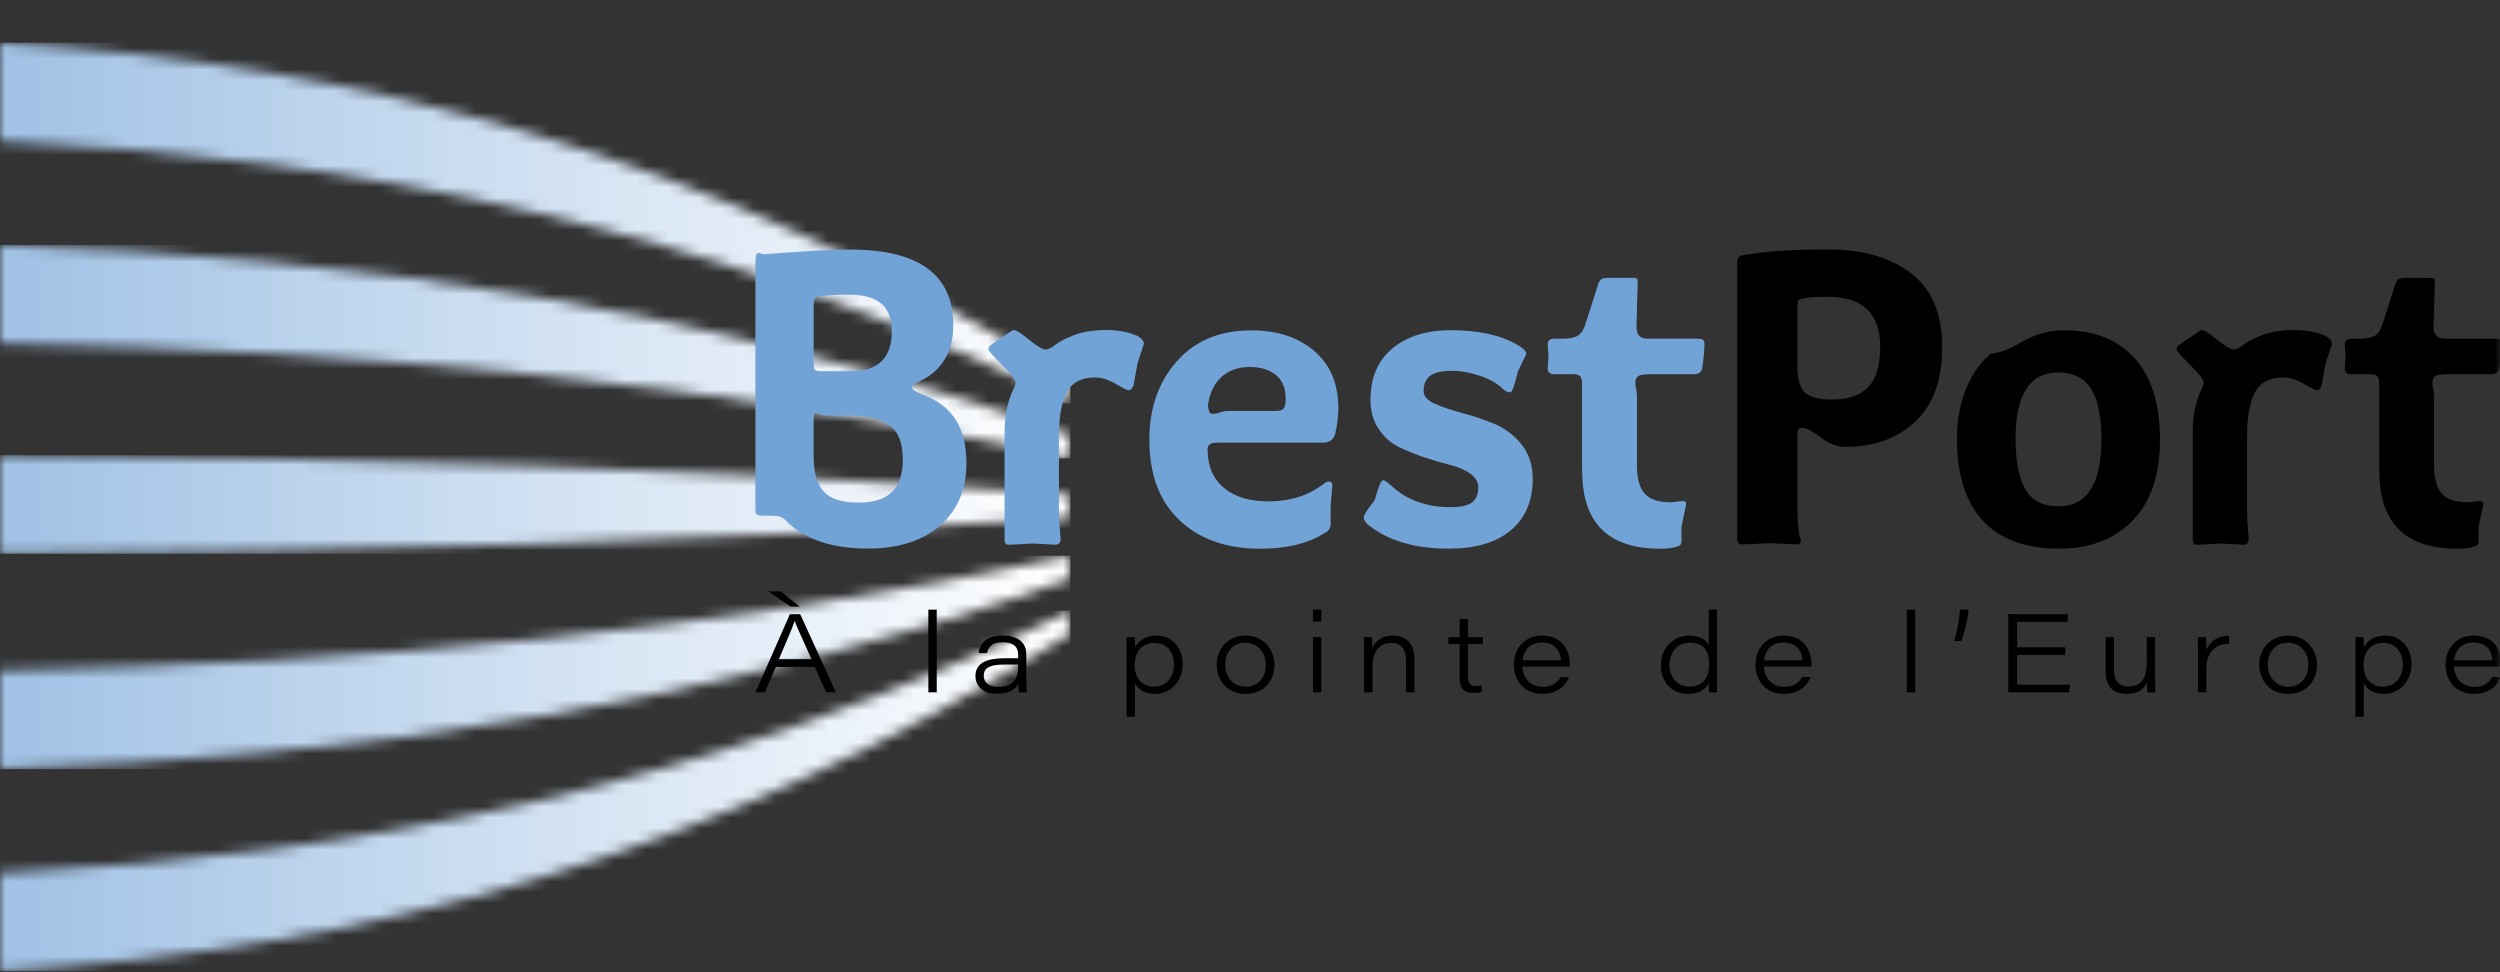
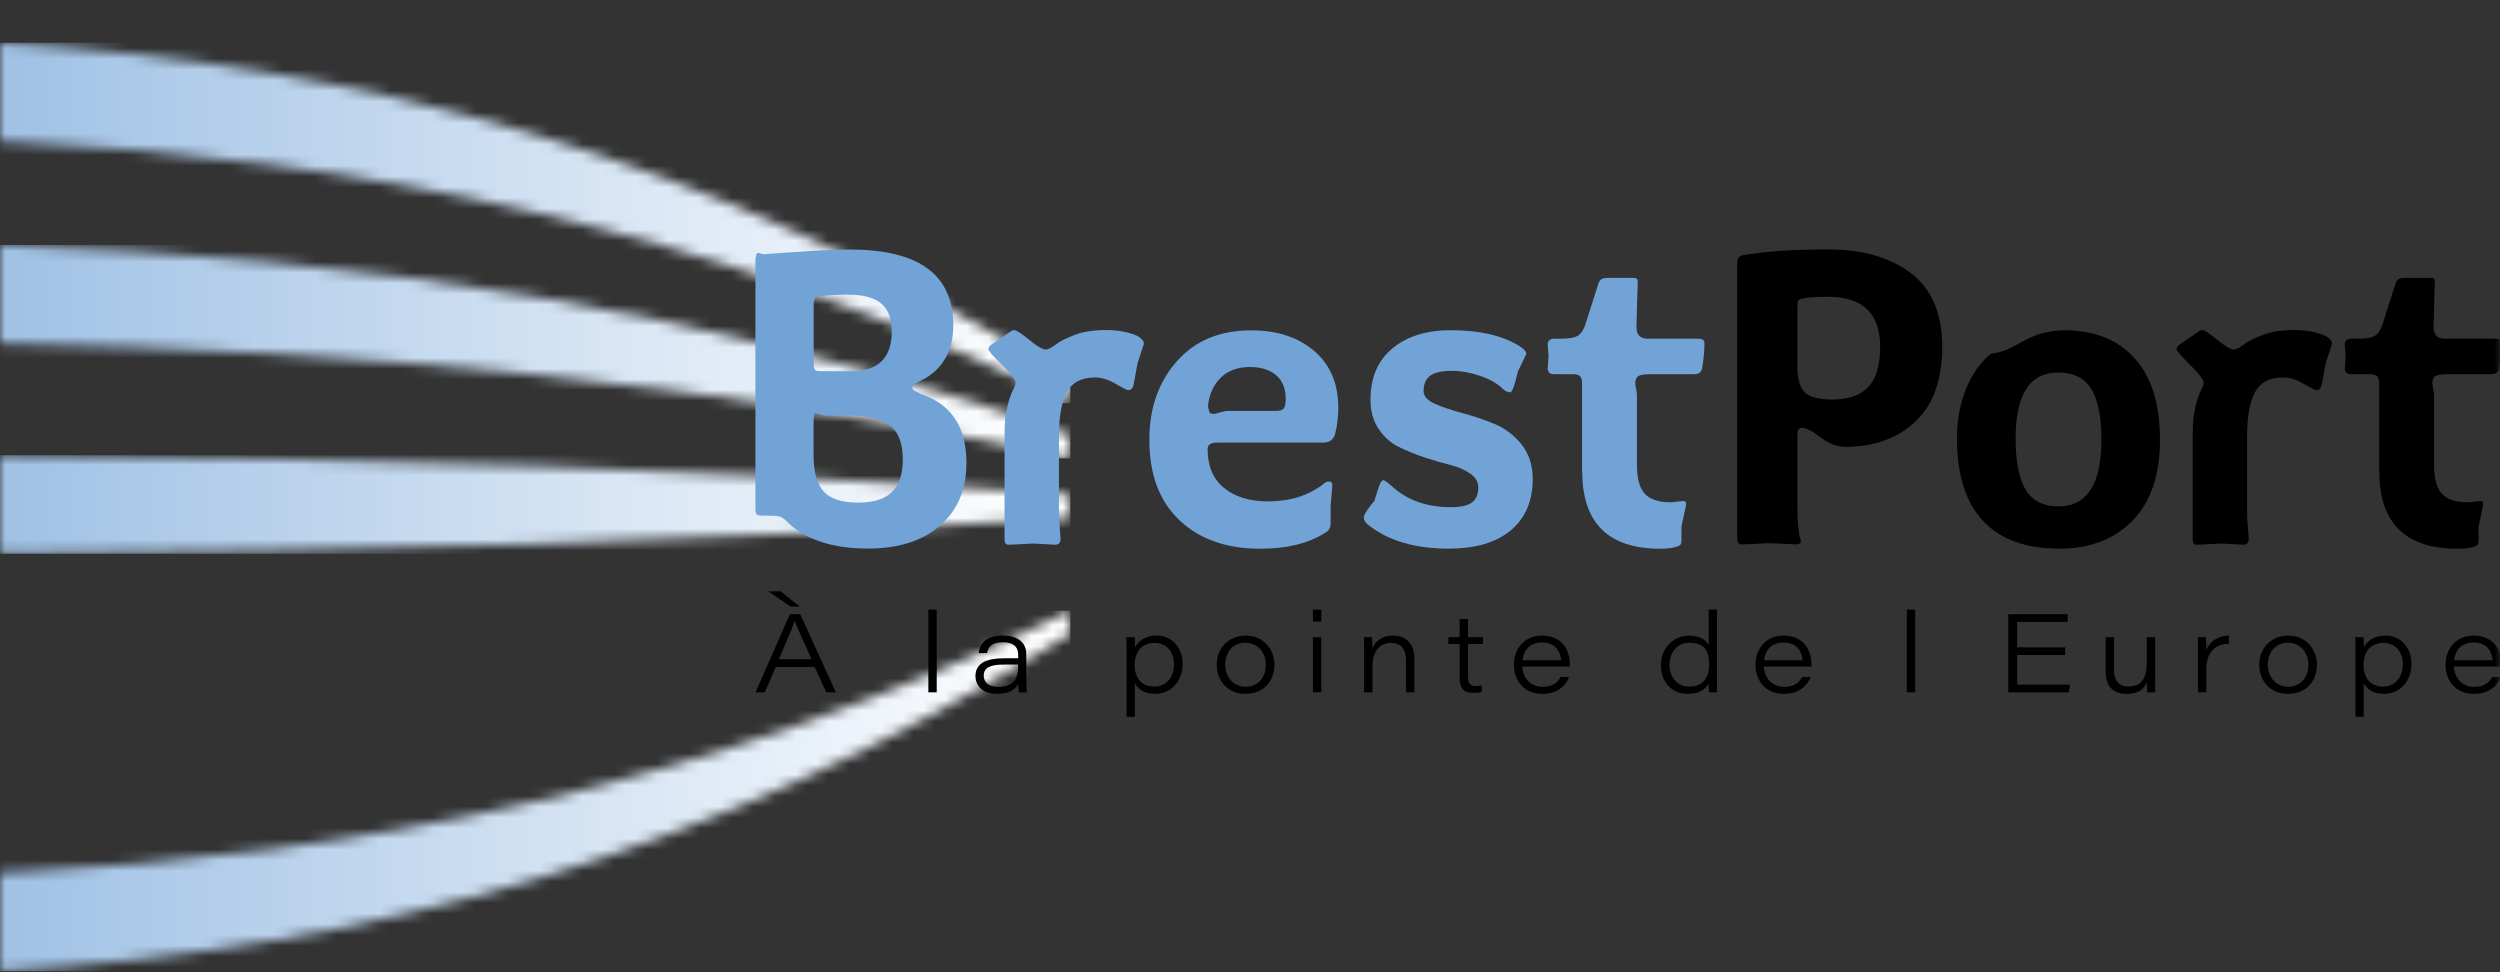
<svg xmlns="http://www.w3.org/2000/svg" width="234" height="91" viewBox="0 0 234 91" fill="none">
  <rect x="0" y="0" width="234" height="91" fill="#333333" stroke="none" />
  <mask id="mask0_25_704" style="mask-type:luminance" maskUnits="userSpaceOnUse" x="0" y="4" width="101" height="34">
    <path d="M0 13.223C33.392 14.728 66.792 21.337 100.185 37.75V35.587C66.792 14.453 33.392 5.941 0 4V13.223Z" fill="white" />
  </mask>
  <g mask="url(#mask0_25_704)">
    <path d="M100.185 4H0V37.742H100.185V4Z" fill="url(#paint0_linear_25_704)" />
  </g>
  <mask id="mask1_25_704" style="mask-type:luminance" maskUnits="userSpaceOnUse" x="0" y="22" width="101" height="21">
    <path d="M0 32.149C33.4 32.806 66.785 35.702 100.185 42.9V40.737C66.792 28.817 33.4 24.019 0 22.926V32.149Z" fill="white" />
  </mask>
  <g mask="url(#mask1_25_704)">
    <path d="M100.185 22.926H0V42.9H100.185V22.926Z" fill="url(#paint1_linear_25_704)" />
  </g>
  <mask id="mask2_25_704" style="mask-type:luminance" maskUnits="userSpaceOnUse" x="0" y="42" width="101" height="10">
    <path d="M0 51.824C33.4 51.618 66.792 50.709 100.185 48.462V46.3C66.792 43.832 33.392 42.831 0 42.609V51.832V51.824Z" fill="white" />
  </mask>
  <g mask="url(#mask2_25_704)">
    <path d="M100.185 42.609H0V51.832H100.185V42.609Z" fill="url(#paint2_linear_25_704)" />
  </g>
  <mask id="mask3_25_704" style="mask-type:luminance" maskUnits="userSpaceOnUse" x="0" y="57" width="101" height="34">
    <path d="M0 81.684V90.907C33.392 88.966 66.792 80.454 100.185 59.32V57.157C66.792 73.578 33.4 80.179 0 81.684Z" fill="white" />
  </mask>
  <g mask="url(#mask3_25_704)">
    <path d="M100.185 57.165H0V90.907H100.185V57.165Z" fill="url(#paint3_linear_25_704)" />
  </g>
  <mask id="mask4_25_704" style="mask-type:luminance" maskUnits="userSpaceOnUse" x="0" y="52" width="101" height="20">
    <path d="M0 62.758V71.981C33.392 70.888 66.792 66.09 100.185 54.177V52.015C66.785 59.205 33.4 62.101 0 62.758Z" fill="white" />
  </mask>
  <g mask="url(#mask4_25_704)">
-     <path d="M100.185 52.015H0V71.988H100.185V52.015Z" fill="url(#paint4_linear_25_704)" />
-   </g>
+     </g>
  <mask id="mask5_25_704" style="mask-type:luminance" maskUnits="userSpaceOnUse" x="0" y="0" width="234" height="91">
    <path d="M234 0H0V91H234V0Z" fill="white" />
  </mask>
  <g mask="url(#mask5_25_704)">
    <path d="M90.457 43.323C90.457 45.798 89.635 47.762 87.992 49.191C86.349 50.627 84.099 51.346 81.235 51.346C77.788 51.346 75.208 50.452 73.488 48.656C73.273 48.473 73.066 48.358 72.85 48.32C72.635 48.282 72.144 48.259 71.376 48.259C71.085 48.259 70.9 48.221 70.823 48.144C70.747 48.068 70.708 47.892 70.708 47.632V24.58C70.708 23.976 70.785 23.671 70.946 23.671C71 23.671 71.092 23.694 71.223 23.732C71.353 23.77 71.445 23.793 71.499 23.793C71.522 23.793 72.536 23.724 74.54 23.579C76.544 23.434 78.218 23.357 79.569 23.357C86.011 23.357 89.228 25.718 89.228 30.433C89.228 32.702 88.353 34.36 86.602 35.415C86.548 35.445 86.403 35.514 86.164 35.636C85.926 35.751 85.734 35.865 85.589 35.972C85.443 36.079 85.374 36.186 85.374 36.286C85.374 36.469 85.781 36.721 86.602 37.035C89.174 38.035 90.457 40.129 90.457 43.323ZM83.469 31.029C83.469 29.844 83.147 28.973 82.494 28.416C81.842 27.865 80.836 27.583 79.454 27.583C78.264 27.583 77.319 27.636 76.636 27.743C76.321 27.766 76.16 28.034 76.16 28.538V34.07C76.16 34.337 76.198 34.513 76.275 34.605C76.352 34.696 76.513 34.742 76.751 34.742H79.653C82.195 34.742 83.469 33.504 83.469 31.029ZM84.498 42.971C84.498 41.443 84.076 40.381 83.224 39.785C82.379 39.189 81.158 38.891 79.569 38.891H77.227C77.12 38.891 76.958 38.853 76.728 38.777C76.505 38.7 76.367 38.662 76.313 38.662C76.206 38.662 76.152 38.952 76.152 39.533V42.62C76.152 44.179 76.459 45.302 77.089 45.997C77.711 46.7 78.793 47.044 80.329 47.044C81.734 47.044 82.778 46.723 83.469 46.074C84.16 45.424 84.506 44.393 84.506 42.971" fill="#71A3D7" />
    <path d="M107.072 32.175L106.473 33.993L106.112 35.972C106.036 36.339 105.859 36.522 105.598 36.522C105.49 36.522 105.099 36.324 104.423 35.926C103.747 35.529 103.102 35.33 102.496 35.33C101.221 35.33 100.346 35.796 99.855 36.713C99.363 37.638 99.118 38.99 99.118 40.786V48.06C99.118 48.327 99.141 48.763 99.194 49.382C99.248 50.001 99.271 50.352 99.271 50.429C99.271 50.795 99.102 50.986 98.757 50.986L96.691 50.872C95.394 50.948 94.626 50.986 94.388 50.986C94.15 50.986 94.027 50.826 94.027 50.513V40.587C94.027 39.586 94.111 38.738 94.288 38.058C94.457 37.37 94.633 36.866 94.802 36.538C94.971 36.209 95.063 35.98 95.063 35.842C95.063 35.552 94.641 34.994 93.789 34.161C92.944 33.328 92.514 32.839 92.514 32.679C92.514 32.549 92.591 32.419 92.752 32.282L94.541 31.059C94.672 30.952 94.802 30.899 94.941 30.899C95.125 30.899 95.593 31.204 96.33 31.808C97.067 32.411 97.59 32.717 97.881 32.717C98.096 32.717 98.396 32.564 98.795 32.259C99.194 31.953 99.785 31.655 100.584 31.349C101.383 31.044 102.373 30.891 103.563 30.891C104.646 30.891 105.613 31.074 106.466 31.441C106.865 31.678 107.064 31.915 107.064 32.152" fill="#71A3D7" />
    <path d="M125.269 38.142C125.269 38.937 125.177 39.724 124.993 40.519C124.862 41.122 124.479 41.428 123.841 41.428H113.944C113.337 41.428 113.03 41.626 113.03 42.024C113.03 43.605 113.537 44.82 114.558 45.661C115.58 46.509 116.962 46.929 118.712 46.929C120.778 46.929 122.513 46.371 123.918 45.271C124.049 45.141 124.21 45.072 124.394 45.072C124.609 45.072 124.709 45.187 124.709 45.424L124.548 47.365V49.023C124.548 49.42 124.363 49.71 123.987 49.894C122.451 50.872 120.44 51.361 117.944 51.361C114.789 51.361 112.278 50.467 110.397 48.694C108.516 46.914 107.579 44.4 107.579 41.16C107.579 38.211 108.431 35.766 110.143 33.825C111.856 31.884 114.174 30.922 117.115 30.922C119.549 30.922 121.522 31.571 123.02 32.855C124.517 34.146 125.262 35.911 125.262 38.157M120.34 37.317C120.34 36.339 120.033 35.605 119.426 35.101C118.82 34.604 118.006 34.352 117 34.352C115.864 34.352 114.95 34.681 114.274 35.338C113.599 35.995 113.192 36.881 113.061 37.989C113.115 38.303 113.169 38.509 113.222 38.601C113.276 38.692 113.391 38.738 113.583 38.738C113.714 38.738 113.929 38.692 114.22 38.601C114.512 38.509 114.712 38.463 114.819 38.463H119.426C119.795 38.463 120.041 38.387 120.163 38.226C120.286 38.066 120.34 37.768 120.34 37.317Z" fill="#71A3D7" />
    <path d="M143.467 44.79C143.467 46.876 142.783 48.488 141.417 49.634C140.05 50.78 138.115 51.353 135.597 51.353C132.471 51.353 129.976 50.627 128.126 49.175C127.811 48.939 127.65 48.687 127.65 48.427C127.65 48.297 127.772 48.045 128.026 47.678C128.279 47.311 128.487 47.044 128.64 46.883C128.901 46.043 129.062 45.554 129.116 45.416C129.247 45.103 129.37 44.943 129.469 44.943C129.569 44.943 129.83 45.118 130.222 45.455C131.65 46.799 133.508 47.472 135.781 47.472C136.71 47.472 137.37 47.327 137.769 47.036C138.169 46.746 138.368 46.272 138.368 45.615C138.368 45.118 138.115 44.683 137.616 44.331C137.109 43.972 136.487 43.705 135.75 43.521C135.005 43.338 134.199 43.101 133.324 42.811C132.448 42.52 131.642 42.192 130.897 41.817C130.153 41.451 129.531 40.885 129.032 40.136C128.525 39.388 128.279 38.486 128.279 37.432C128.279 35.346 128.963 33.741 130.329 32.61C131.696 31.479 133.516 30.906 135.796 30.906C138.468 30.906 140.603 31.395 142.192 32.373C142.645 32.664 142.868 32.916 142.868 33.122L142.069 34.78C141.777 36.072 141.539 36.721 141.355 36.721C141.117 36.721 140.894 36.614 140.679 36.408C140.173 35.911 139.466 35.498 138.553 35.185C137.639 34.872 136.733 34.711 135.835 34.711C134.936 34.711 134.245 34.872 133.846 35.185C133.447 35.498 133.247 35.98 133.247 36.606C133.247 37.08 133.6 37.477 134.299 37.791C134.998 38.104 135.858 38.394 136.863 38.662C137.869 38.929 138.867 39.258 139.866 39.67C140.864 40.083 141.708 40.717 142.407 41.588C143.106 42.459 143.459 43.529 143.459 44.79" fill="#71A3D7" />
    <path d="M148.081 44.117V35.934C148.081 35.59 148.02 35.353 147.905 35.223C147.789 35.093 147.567 35.025 147.252 35.025H145.463C145.064 35.025 144.864 34.841 144.864 34.474L144.941 33.367C144.887 32.679 144.864 32.312 144.864 32.259C144.864 31.892 145.071 31.701 145.501 31.701H146.254C146.945 31.701 147.436 31.594 147.743 31.388C148.05 31.174 148.296 30.738 148.48 30.081L149.555 26.719C149.632 26.429 149.74 26.238 149.87 26.146C150.001 26.054 150.231 26.009 150.546 26.009H152.934C153.172 26.009 153.295 26.116 153.295 26.329C153.295 26.406 153.272 27.086 153.233 28.362C153.195 29.638 153.172 30.387 153.172 30.593C153.172 31.334 153.517 31.701 154.208 31.701H158.739C158.953 31.701 159.099 31.701 159.199 31.724C159.291 31.739 159.368 31.777 159.437 31.838C159.506 31.907 159.537 32.014 159.537 32.175C159.537 32.778 159.468 33.519 159.337 34.391C159.284 34.811 159.03 35.025 158.585 35.025H154.531C153.924 35.025 153.525 35.086 153.341 35.2C153.156 35.323 153.064 35.537 153.064 35.85C153.064 35.957 153.087 36.14 153.141 36.408C153.195 36.675 153.218 36.881 153.218 37.042V43.529C153.218 44.797 153.464 45.691 153.955 46.218C154.446 46.746 155.245 47.013 156.358 47.013C156.489 47.013 156.704 46.99 156.996 46.952C157.287 46.914 157.472 46.891 157.548 46.891C157.733 46.891 157.825 46.998 157.825 47.204L157.387 49.298V50.604C157.387 50.788 157.349 50.918 157.272 51.002C157.195 51.078 157.049 51.147 156.834 51.2C156.489 51.307 156.013 51.361 155.406 51.361C150.531 51.361 148.097 48.946 148.097 44.125" fill="#71A3D7" />
    <path d="M181.788 32.526C181.788 35.559 180.951 37.867 179.285 39.449C177.619 41.03 175.416 41.825 172.69 41.825C171.945 41.825 171.185 41.527 170.402 40.931C169.618 40.335 169.043 40.045 168.674 40.045C168.382 40.045 168.236 40.228 168.236 40.595V46.922C168.236 47.449 168.236 47.915 168.259 48.327C168.275 48.74 168.29 49.061 168.321 49.298C168.344 49.535 168.375 49.749 168.398 49.932C168.421 50.115 168.451 50.245 168.474 50.306C168.497 50.375 168.521 50.436 168.536 50.505C168.551 50.574 168.559 50.62 168.559 50.643C168.559 50.856 168.398 50.956 168.083 50.956L165.618 50.841C164.136 50.918 163.276 50.956 163.038 50.956C162.747 50.956 162.601 50.757 162.601 50.36V24.618C162.601 24.221 162.747 23.984 163.038 23.907C164.996 23.541 167.661 23.349 171.024 23.349C174.387 23.349 176.89 24.091 178.855 25.565C180.813 27.04 181.796 29.363 181.796 32.526M175.984 32.45C175.984 29.34 174.356 27.781 171.093 27.781C169.956 27.781 169.173 27.835 168.751 27.942C168.513 27.972 168.367 28.033 168.313 28.14C168.259 28.247 168.236 28.431 168.236 28.698V34.352C168.236 35.437 168.459 36.209 168.889 36.683C169.327 37.157 170.194 37.393 171.492 37.393C173.005 37.393 174.126 37.004 174.87 36.224C175.615 35.445 175.984 34.184 175.984 32.45Z" fill="black" />
    <path d="M199.832 33.558C201.398 35.323 202.174 37.852 202.174 41.153C202.174 44.453 201.322 46.975 199.609 48.725C197.897 50.482 195.617 51.353 192.753 51.353C189.597 51.353 187.217 50.482 185.597 48.74C183.984 46.998 183.17 44.431 183.17 41.03C183.17 39.319 183.462 37.752 184.046 36.346C184.629 34.933 185.412 33.848 186.388 33.084C187.048 33.084 188 32.725 189.252 31.999C190.495 31.273 191.824 30.914 193.221 30.914C196.054 30.914 198.25 31.8 199.817 33.565M196.692 41.153C196.692 39.021 196.377 37.439 195.74 36.408C195.102 35.376 194.073 34.864 192.638 34.864C189.989 34.864 188.66 36.92 188.66 41.03C188.66 43.193 188.975 44.797 189.597 45.837C190.219 46.876 191.248 47.395 192.676 47.395C195.348 47.395 196.692 45.317 196.692 41.145" fill="black" />
    <path d="M218.283 32.175L217.684 33.993L217.323 35.972C217.246 36.339 217.07 36.522 216.809 36.522C216.701 36.522 216.309 36.324 215.634 35.926C214.958 35.529 214.313 35.33 213.707 35.33C212.432 35.33 211.557 35.796 211.065 36.713C210.574 37.638 210.328 38.99 210.328 40.786V48.06C210.328 48.327 210.351 48.763 210.405 49.382C210.459 50.001 210.482 50.352 210.482 50.429C210.482 50.795 210.313 50.986 209.967 50.986L207.902 50.872C206.604 50.948 205.836 50.986 205.598 50.986C205.36 50.986 205.238 50.826 205.238 50.513V40.587C205.238 39.586 205.322 38.738 205.499 38.058C205.668 37.37 205.844 36.866 206.013 36.538C206.182 36.209 206.274 35.98 206.274 35.842C206.274 35.552 205.852 34.994 204.999 34.161C204.155 33.328 203.725 32.839 203.725 32.679C203.725 32.549 203.802 32.419 203.963 32.282L205.752 31.059C205.882 30.952 206.013 30.899 206.151 30.899C206.335 30.899 206.804 31.204 207.541 31.808C208.278 32.411 208.8 32.717 209.092 32.717C209.307 32.717 209.606 32.564 210.006 32.259C210.405 31.953 210.996 31.655 211.795 31.349C212.593 31.044 213.584 30.891 214.774 30.891C215.856 30.891 216.824 31.074 217.676 31.441C218.075 31.678 218.275 31.915 218.275 32.152" fill="black" />
    <path d="M222.69 44.117V35.934C222.69 35.59 222.629 35.353 222.513 35.223C222.398 35.093 222.176 35.025 221.861 35.025H220.072C219.672 35.025 219.473 34.841 219.473 34.474L219.55 33.367C219.496 32.679 219.473 32.312 219.473 32.259C219.473 31.892 219.68 31.701 220.11 31.701H220.863C221.554 31.701 222.045 31.594 222.352 31.388C222.659 31.174 222.905 30.738 223.089 30.081L224.164 26.719C224.241 26.429 224.348 26.238 224.479 26.146C224.61 26.054 224.84 26.009 225.155 26.009H227.543C227.781 26.009 227.903 26.116 227.903 26.329C227.903 26.406 227.88 27.086 227.842 28.362C227.804 29.638 227.781 30.387 227.781 30.593C227.781 31.334 228.126 31.701 228.817 31.701H233.347C233.562 31.701 233.708 31.701 233.808 31.724C233.9 31.739 233.977 31.777 234.046 31.838C234.115 31.907 234.146 32.014 234.146 32.175C234.146 32.778 234.077 33.519 233.946 34.391C233.892 34.811 233.639 35.025 233.194 35.025H229.14C228.533 35.025 228.134 35.086 227.95 35.2C227.765 35.323 227.673 35.537 227.673 35.85C227.673 35.957 227.696 36.14 227.75 36.408C227.804 36.675 227.827 36.881 227.827 37.042V43.529C227.827 44.797 228.072 45.691 228.564 46.218C229.055 46.746 229.854 47.013 230.967 47.013C231.098 47.013 231.313 46.99 231.604 46.952C231.896 46.914 232.08 46.891 232.157 46.891C232.341 46.891 232.434 46.998 232.434 47.204L231.996 49.298V50.604C231.996 50.788 231.958 50.918 231.881 51.002C231.804 51.078 231.658 51.147 231.443 51.2C231.098 51.307 230.622 51.361 230.015 51.361C225.139 51.361 222.705 48.946 222.705 44.125" fill="black" />
    <path d="M72.62 62.425L71.584 64.801H70.716L73.933 57.489H74.9L78.24 64.801H77.335L76.26 62.425H72.62ZM73.066 55.349L74.862 56.778H74.002L71.914 55.349H73.066ZM75.96 61.699C75 59.582 74.555 58.597 74.386 58.123H74.378C74.233 58.581 73.695 59.873 72.904 61.699H75.96Z" fill="black" />
    <path d="M87.677 57.061H86.894V64.801H87.677V57.061Z" fill="black" />
    <path d="M96.062 63.571C96.062 64.022 96.092 64.679 96.115 64.801H95.371C95.332 64.595 95.309 64.174 95.309 63.991C95.04 64.557 94.457 64.939 93.313 64.939C91.831 64.939 91.301 64.045 91.301 63.288C91.301 61.974 92.514 61.615 93.981 61.615H95.302V61.309C95.302 60.698 95.04 60.117 93.835 60.117C92.76 60.117 92.499 60.606 92.384 61.126H91.601C91.67 60.423 92.13 59.491 93.835 59.491C95.54 59.491 96.062 60.369 96.062 61.218V63.571ZM95.294 62.203C95.117 62.203 94.772 62.203 93.996 62.203C92.699 62.203 92.077 62.478 92.077 63.25C92.077 63.815 92.491 64.297 93.428 64.297C94.948 64.297 95.294 63.38 95.294 62.471V62.203Z" fill="black" />
    <path d="M106.228 63.961V67.093H105.452V60.935C105.452 60.499 105.452 60.071 105.444 59.636H106.204C106.228 59.796 106.235 60.148 106.235 60.591C106.542 60.018 107.172 59.491 108.285 59.491C109.698 59.491 110.696 60.637 110.696 62.134C110.696 63.792 109.56 64.946 108.132 64.946C106.995 64.946 106.519 64.442 106.228 63.961ZM109.89 62.157C109.89 61.195 109.329 60.178 108.063 60.178C106.796 60.178 106.204 61.095 106.204 62.249C106.204 63.403 106.811 64.266 108.04 64.266C109.268 64.266 109.89 63.25 109.89 62.165" fill="black" />
    <path d="M119.288 62.218C119.288 63.609 118.405 64.946 116.562 64.946C114.858 64.946 113.883 63.655 113.883 62.226C113.883 60.728 114.927 59.491 116.608 59.491C118.29 59.491 119.288 60.828 119.288 62.218ZM114.681 62.226C114.681 63.258 115.365 64.281 116.585 64.281C117.806 64.281 118.482 63.342 118.482 62.234C118.482 61.126 117.783 60.163 116.555 60.163C115.326 60.163 114.673 61.126 114.673 62.226" fill="black" />
    <path d="M122.889 57.061H123.672V58.184H122.889V57.061ZM122.889 59.636H123.672V64.801H122.889V59.636Z" fill="black" />
    <path d="M127.673 60.935C127.673 60.499 127.673 60.026 127.665 59.636H128.417C128.44 59.819 128.448 60.285 128.456 60.675C128.678 60.14 129.239 59.491 130.383 59.491C131.581 59.491 132.387 60.224 132.387 61.668V64.801H131.604V61.821C131.604 60.897 131.251 60.178 130.214 60.178C129.039 60.178 128.464 61.08 128.464 62.356V64.801H127.68V60.935H127.673Z" fill="black" />
    <path d="M135.566 59.636H136.625V57.932H137.409V59.636H138.806V60.278H137.409V63.296C137.409 63.93 137.577 64.213 138.161 64.213C138.315 64.213 138.537 64.205 138.691 64.167V64.763C138.468 64.847 138.23 64.855 137.954 64.855C136.94 64.855 136.625 64.396 136.625 63.38V60.285H135.566V59.644V59.636Z" fill="black" />
    <path d="M142.484 62.394C142.545 63.495 143.275 64.289 144.411 64.289C145.279 64.289 145.77 63.915 146.077 63.365H146.86C146.592 64.091 145.87 64.946 144.35 64.946C142.568 64.946 141.701 63.609 141.701 62.234C141.701 60.645 142.76 59.491 144.327 59.491C146.285 59.491 146.937 60.942 146.937 62.173C146.937 62.249 146.937 62.31 146.937 62.387H142.492L142.484 62.394ZM146.116 61.798C146.07 61.118 145.709 60.14 144.319 60.14C143.198 60.14 142.614 60.858 142.515 61.798H146.116Z" fill="black" />
    <path d="M160.712 57.061V63.288C160.712 63.792 160.712 64.304 160.719 64.801H159.967C159.936 64.564 159.929 64.236 159.929 63.961C159.675 64.411 159.207 64.946 157.971 64.946C156.45 64.946 155.46 63.815 155.46 62.264C155.46 60.576 156.719 59.498 158.086 59.498C159.368 59.498 159.79 60.11 159.936 60.369V57.061H160.719H160.712ZM156.258 62.241C156.258 63.235 156.873 64.266 158.094 64.266C159.445 64.266 159.975 63.41 159.975 62.188C159.975 60.965 159.552 60.163 158.14 60.163C156.873 60.163 156.266 61.202 156.266 62.241" fill="black" />
    <path d="M165.096 62.394C165.157 63.495 165.887 64.289 167.023 64.289C167.891 64.289 168.382 63.915 168.689 63.365H169.473C169.204 64.091 168.482 64.946 166.962 64.946C165.18 64.946 164.313 63.609 164.313 62.234C164.313 60.645 165.372 59.491 166.939 59.491C168.897 59.491 169.549 60.942 169.549 62.173C169.549 62.249 169.549 62.31 169.549 62.387H165.104L165.096 62.394ZM168.72 61.798C168.674 61.118 168.313 60.14 166.923 60.14C165.802 60.14 165.219 60.858 165.119 61.798H168.72Z" fill="black" />
    <path d="M179.262 57.061H178.479V64.801H179.262V57.061Z" fill="black" />
-     <path d="M182.909 60.003C183.178 59.147 183.401 58.008 183.455 57.061H184.261C184.207 57.855 183.862 59.292 183.57 60.003H182.917H182.909Z" fill="black" />
    <path d="M193.306 61.309H188.806V64.083H193.759L193.636 64.801H187.977V57.489H193.536V58.207H188.806V60.591H193.306V61.309Z" fill="black" />
    <path d="M201.721 63.296C201.721 63.8 201.721 64.297 201.729 64.801H200.984C200.961 64.656 200.945 64.251 200.945 63.846C200.684 64.488 200.201 64.946 199.049 64.946C197.897 64.946 197.091 64.358 197.091 62.853V59.636H197.867V62.708C197.867 63.517 198.189 64.259 199.195 64.259C200.408 64.259 200.938 63.556 200.938 61.959V59.636H201.721V63.296Z" fill="black" />
    <path d="M205.729 61.042C205.729 60.576 205.729 60.102 205.721 59.636H206.474C206.489 59.781 206.512 60.316 206.512 60.836C206.858 60.01 207.648 59.491 208.639 59.491V60.255C207.441 60.239 206.512 61.026 206.512 62.562V64.793H205.729V61.034V61.042Z" fill="black" />
    <path d="M216.87 62.218C216.87 63.609 215.987 64.946 214.144 64.946C212.44 64.946 211.465 63.655 211.465 62.226C211.465 60.728 212.509 59.491 214.19 59.491C215.872 59.491 216.87 60.828 216.87 62.218ZM212.263 62.226C212.263 63.258 212.946 64.281 214.167 64.281C215.388 64.281 216.064 63.342 216.064 62.234C216.064 61.126 215.365 60.163 214.144 60.163C212.923 60.163 212.263 61.126 212.263 62.226Z" fill="black" />
    <path d="M221.247 63.961V67.093H220.471V60.935C220.471 60.499 220.471 60.071 220.463 59.636H221.224C221.247 59.796 221.254 60.148 221.254 60.591C221.561 60.018 222.191 59.491 223.304 59.491C224.717 59.491 225.715 60.637 225.715 62.134C225.715 63.792 224.579 64.946 223.151 64.946C222.014 64.946 221.538 64.442 221.247 63.961ZM224.909 62.157C224.909 61.195 224.349 60.178 223.082 60.178C221.815 60.178 221.224 61.095 221.224 62.249C221.224 63.403 221.83 64.266 223.059 64.266C224.287 64.266 224.909 63.25 224.909 62.165" fill="black" />
    <path d="M229.685 62.394C229.746 63.495 230.476 64.289 231.612 64.289C232.48 64.289 232.971 63.915 233.278 63.365H234.061C233.793 64.091 233.071 64.946 231.551 64.946C229.769 64.946 228.902 63.609 228.902 62.234C228.902 60.645 229.961 59.491 231.528 59.491C233.486 59.491 234.138 60.942 234.138 62.173C234.138 62.249 234.138 62.31 234.138 62.387H229.693L229.685 62.394ZM233.309 61.798C233.263 61.118 232.902 60.14 231.512 60.14C230.391 60.14 229.808 60.858 229.708 61.798H233.309Z" fill="black" />
  </g>
  <defs>
    <linearGradient id="paint0_linear_25_704" x1="-359.109" y1="19.008" x2="99.324" y2="19.008" gradientUnits="userSpaceOnUse">
      <stop stop-color="#71A3D8" />
      <stop offset="0.68" stop-color="#71A3D8" />
      <stop offset="0.9" stop-color="#D4E3F3" />
      <stop offset="1" stop-color="white" />
    </linearGradient>
    <linearGradient id="paint1_linear_25_704" x1="-359.109" y1="31.905" x2="99.324" y2="31.905" gradientUnits="userSpaceOnUse">
      <stop stop-color="#71A3D8" />
      <stop offset="0.68" stop-color="#71A3D8" />
      <stop offset="0.9" stop-color="#D4E3F3" />
      <stop offset="1" stop-color="white" />
    </linearGradient>
    <linearGradient id="paint2_linear_25_704" x1="-359.109" y1="45.183" x2="99.324" y2="45.183" gradientUnits="userSpaceOnUse">
      <stop stop-color="#71A3D8" />
      <stop offset="0.68" stop-color="#71A3D8" />
      <stop offset="0.9" stop-color="#D4E3F3" />
      <stop offset="1" stop-color="white" />
    </linearGradient>
    <linearGradient id="paint3_linear_25_704" x1="-359.109" y1="77.402" x2="99.324" y2="77.402" gradientUnits="userSpaceOnUse">
      <stop stop-color="#71A3D8" />
      <stop offset="0.68" stop-color="#71A3D8" />
      <stop offset="0.9" stop-color="#D4E3F3" />
      <stop offset="1" stop-color="white" />
    </linearGradient>
    <linearGradient id="paint4_linear_25_704" x1="-359.109" y1="63.994" x2="99.324" y2="63.994" gradientUnits="userSpaceOnUse">
      <stop stop-color="#71A3D8" />
      <stop offset="0.68" stop-color="#71A3D8" />
      <stop offset="0.9" stop-color="#D4E3F3" />
      <stop offset="1" stop-color="white" />
    </linearGradient>
  </defs>
</svg>